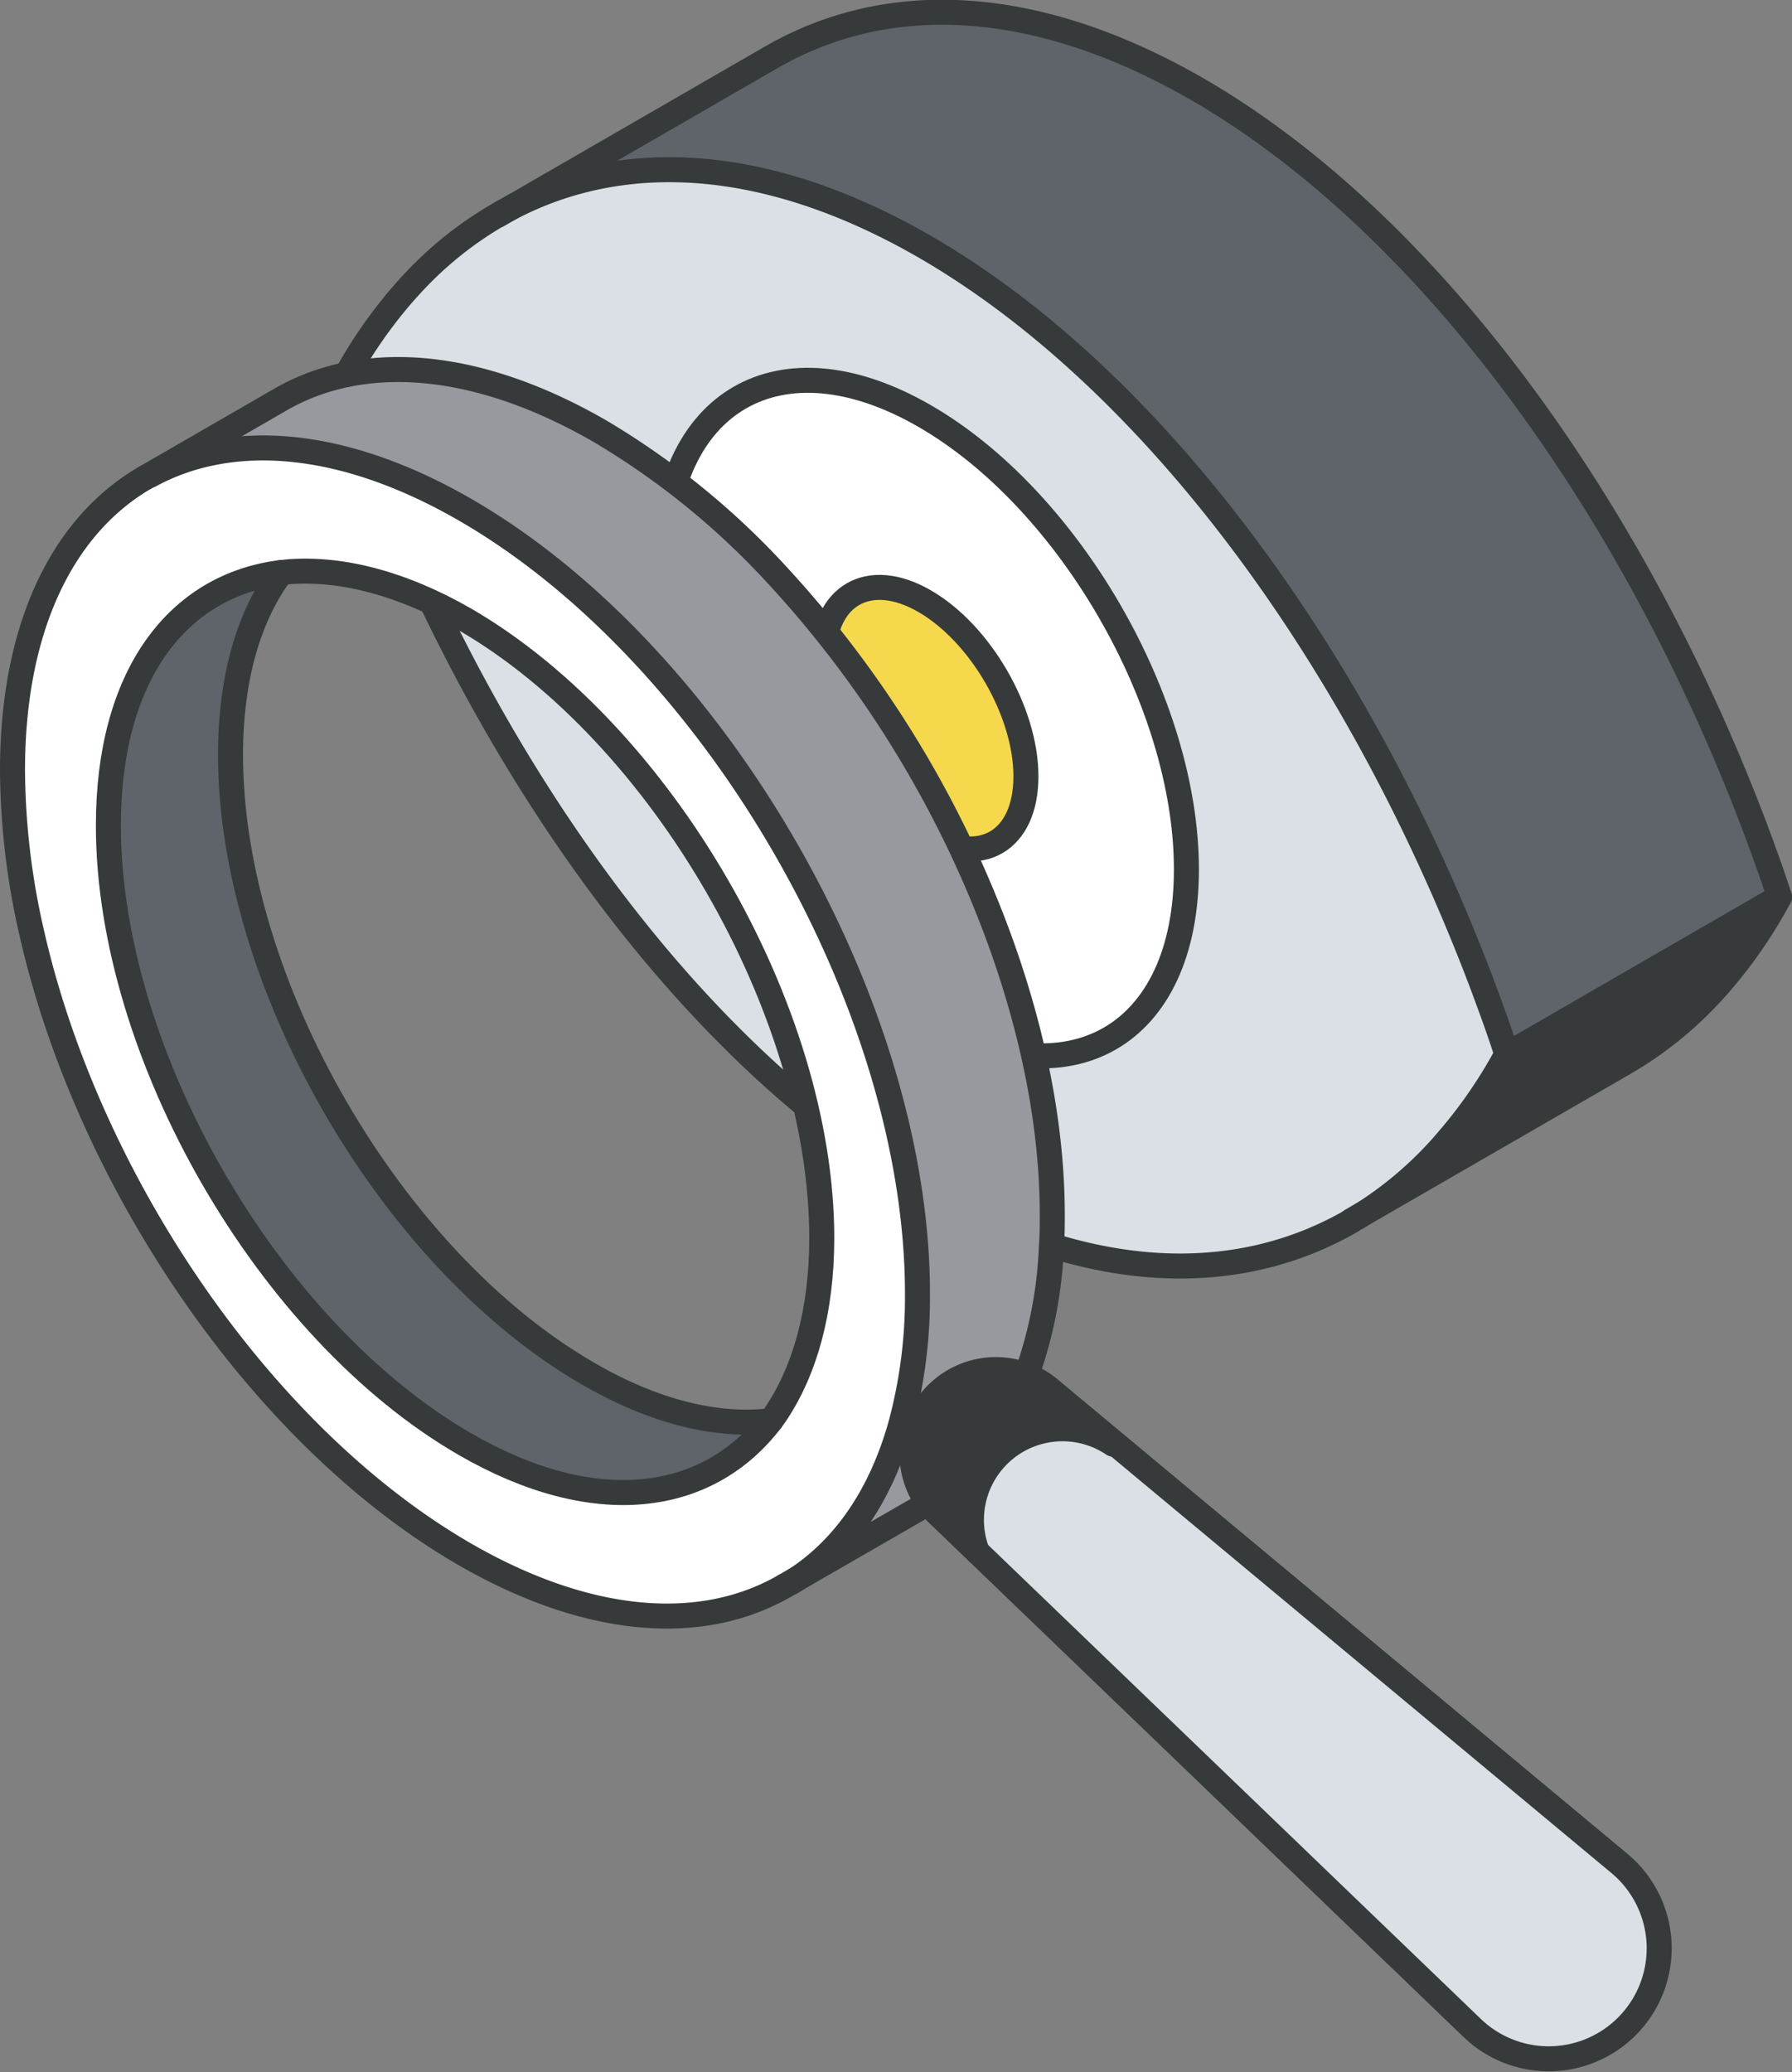
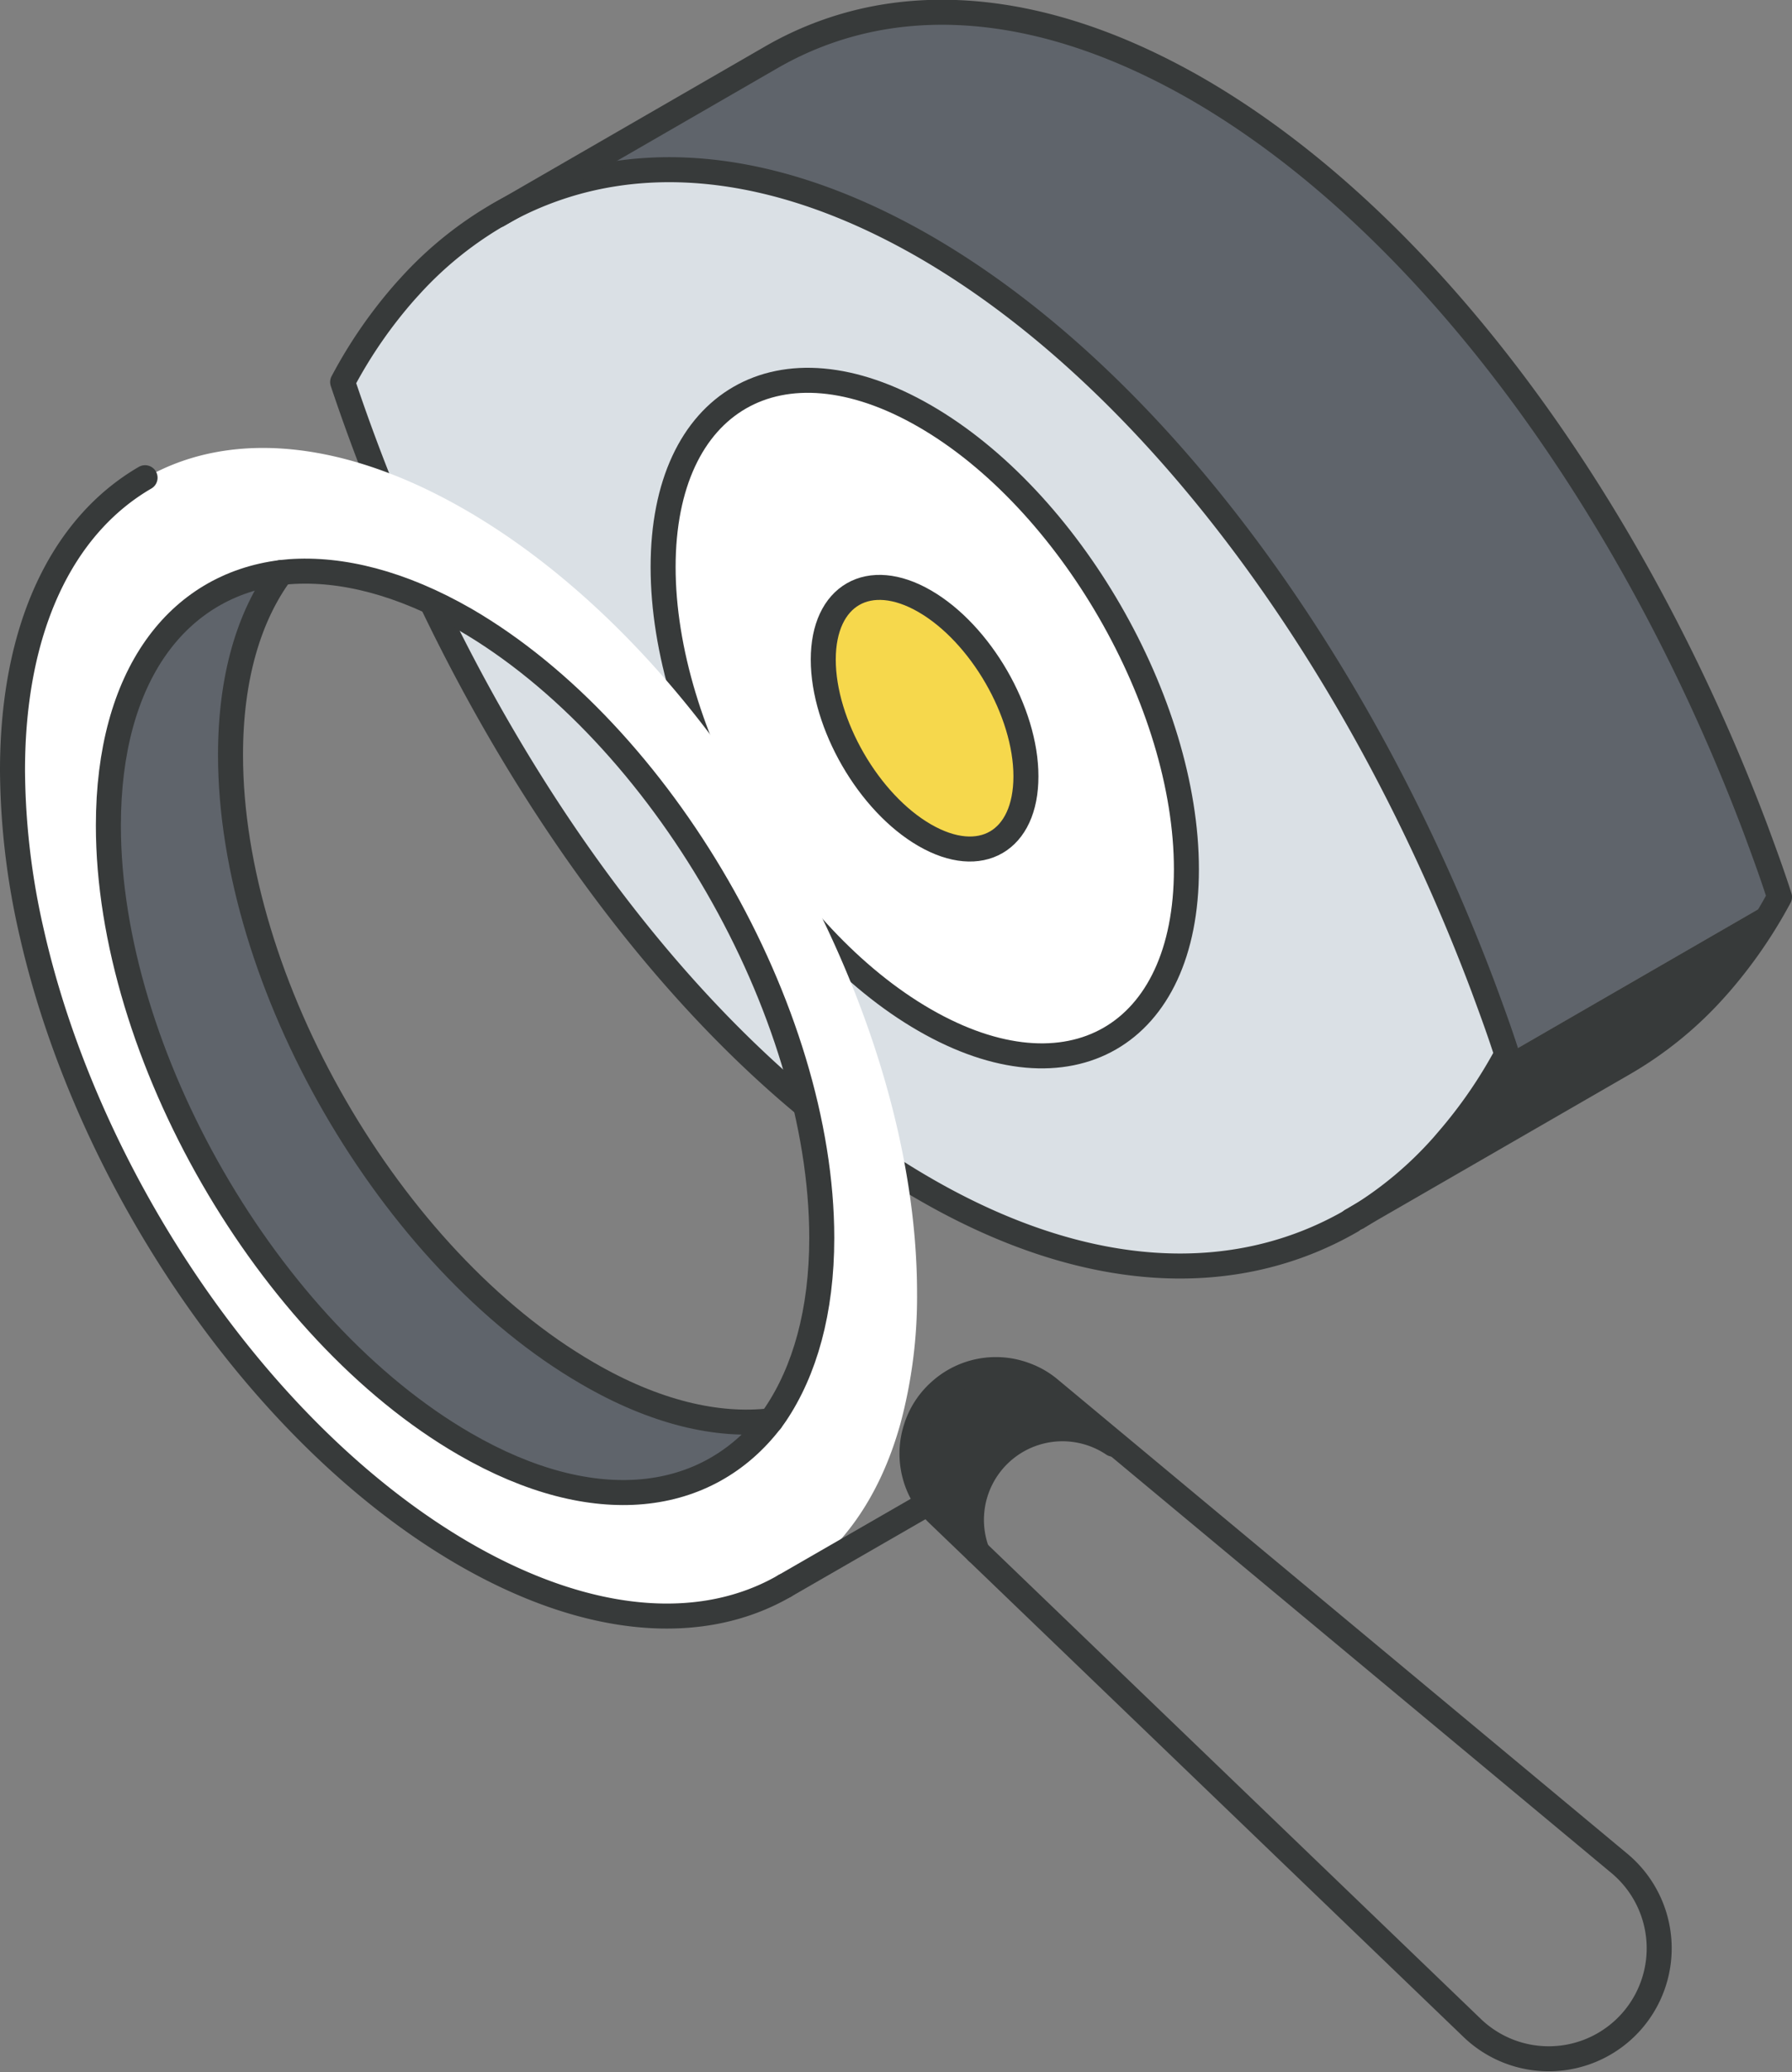
<svg xmlns="http://www.w3.org/2000/svg" viewBox="0 0 214.95 248.48">
  <rect x="0" y="0" width="214.95" height="248.48" fill="#808080" stroke="none" />
  <defs>
    <style>.cls-1{fill:#5f646b;}.cls-2{fill:#373a3a;}.cls-3{fill:#dae0e5;}.cls-4{fill:#fff;}.cls-5{fill:#f6d84c;}.cls-6{fill:none;stroke:#373a3a;stroke-linecap:round;stroke-linejoin:round;stroke-width:3px;}.cls-7{fill:#969a9e;}</style>
  </defs>
  <g id="Layer_2" data-name="Layer 2">
    <g id="icons_design" data-name="icons design">
      <g id="eye">
        <path class="cls-1" d="M213.45,107.57l-32.71,18.89c-.89-2.76-1.87-5.47-2.88-8.17-14.55-38.6-39.1-72.58-66.94-88.67-13.51-7.78-26.22-10.49-37.41-8.7a40,40,0,0,0-13.16,4.54h0L92.45,6.91A40.13,40.13,0,0,1,106.22,2c11.21-1.79,23.89.92,37.41,8.7C171.48,26.82,196,60.8,210.57,99.4,211.59,102.1,212.56,104.81,213.45,107.57Z" />
        <path class="cls-2" d="M180.74,126.46l32.71-18.89a56.93,56.93,0,0,1-7.13,10.37l-.48.54a44.73,44.73,0,0,1-11,9l-32,18.49a45,45,0,0,0,10.32-8.64l.47-.55A56.88,56.88,0,0,0,180.74,126.46Z" />
        <path class="cls-3" d="M177.86,118.29c1,2.7,2,5.41,2.88,8.17a56.88,56.88,0,0,1-7.14,10.36l-.47.55A45,45,0,0,1,162.81,146l-.69.4c-13.94,8.05-31.78,7.41-51.2-3.82-29.79-17.2-55.81-54.9-69.82-96.77a56.18,56.18,0,0,1,7.62-11l.42-.46a44.23,44.23,0,0,1,11.21-8.94,40,40,0,0,1,13.16-4.54c11.19-1.79,23.9.92,37.41,8.7C138.76,45.71,163.31,79.69,177.86,118.29Zm-35.55-14c0-20-14.06-44.36-31.4-54.36S79.54,48,79.54,68s14,44.32,31.37,54.33S142.31,124.26,142.31,104.25Z" />
        <path class="cls-4" d="M110.91,49.89c17.34,10,31.4,34.32,31.4,54.36s-14.06,28.1-31.4,18.09S79.54,88,79.54,68,93.57,39.87,110.91,49.89ZM123.06,93.1c0-7.73-5.45-17.13-12.14-21s-12.17-.73-12.17,7,5.45,17.18,12.17,21.06S123.06,100.88,123.06,93.1Z" />
        <path class="cls-5" d="M110.92,72.09c6.69,3.88,12.14,13.28,12.14,21s-5.45,10.92-12.14,7.06S98.75,86.85,98.75,79.1,104.2,68.22,110.92,72.09Z" />
        <path class="cls-6" d="M162.12,146.41c-13.94,8.05-31.78,7.41-51.2-3.82-29.79-17.2-55.81-54.9-69.82-96.77a56.18,56.18,0,0,1,7.62-11l.42-.46a44.23,44.23,0,0,1,11.21-8.94,40,40,0,0,1,13.16-4.54c11.19-1.79,23.9.92,37.41,8.7,27.84,16.09,52.39,50.07,66.94,88.67,1,2.7,2,5.41,2.88,8.17a56.88,56.88,0,0,1-7.14,10.36l-.47.55A45,45,0,0,1,162.81,146" />
        <path class="cls-6" d="M142.31,104.25c0-20-14.06-44.36-31.4-54.36S79.54,48,79.54,68s14,44.32,31.37,54.33S142.31,124.26,142.31,104.25Z" />
        <path class="cls-6" d="M123.06,93.1c0-7.73-5.45-17.13-12.14-21s-12.17-.73-12.17,7,5.45,17.18,12.17,21.06S123.06,100.88,123.06,93.1Z" />
        <path class="cls-6" d="M59.73,25.8,92.45,6.91A40.13,40.13,0,0,1,106.22,2c11.21-1.79,23.89.92,37.41,8.7C171.48,26.82,196,60.8,210.57,99.4c1,2.7,2,5.41,2.88,8.17a56.93,56.93,0,0,1-7.13,10.37l-.48.54a44.73,44.73,0,0,1-11,9l-32.73,18.89" />
-         <line class="cls-6" x1="180.74" y1="126.46" x2="213.45" y2="107.57" />
      </g>
-       <path class="cls-3" d="M194.3,223.51a13.25,13.25,0,1,1-17.63,19.77L117.22,186.1a10.92,10.92,0,0,1,16.3-12.91l.12-.16Z" />
      <path class="cls-2" d="M133.64,173l-.12.16a10.92,10.92,0,0,0-16.3,12.91l-4.73-4.54a11.64,11.64,0,0,1-1.06-1.18,10,10,0,0,1-1.56-9.1,9.88,9.88,0,0,1,2.83-4.41,10,10,0,0,1,10.41-1.93,9.71,9.71,0,0,1,2.8,1.64Z" />
-       <path class="cls-7" d="M126.24,145.7c0,1.24,0,2.46-.1,3.63a51.65,51.65,0,0,1-3,15.61,10,10,0,0,0-10.41,1.93,9.88,9.88,0,0,0-2.83,4.41,10.08,10.08,0,0,0,1.56,9.1l-.91.36-15.67,9c6.15-3.82,10.76-10.28,13.2-19a58.61,58.61,0,0,0,2-15.68c0-34.59-24.29-76.68-54.26-94C41.08,52.62,27.75,51.65,18,57l15.65-9C43.43,42.26,57,43.07,72,51.73A93.6,93.6,0,0,1,93.25,69,130.36,130.36,0,0,1,117,105.43C122.84,118.78,126.24,132.76,126.24,145.7Z" />
      <path class="cls-4" d="M33.72,68.66C21.29,70.21,13,81,13,99c0,27.31,19.18,60.51,42.81,74.16,15.59,9,29.08,7.14,36.7-2.8.2-.26.39-.52.58-.8,3.47-5.17,5.53-12.27,5.53-21.12,0-27.3-19.17-60.49-42.81-74.16-7.67-4.41-14.86-6.19-21.08-5.74ZM110,155.07a58.61,58.61,0,0,1-2,15.68c-2.44,8.74-7,15.2-13.2,19l-.73.42c-9.81,5.68-23.37,4.85-38.36-3.79-24.49-14.14-45.2-44.83-51.94-74.47A88.89,88.89,0,0,1,1.5,92.41C1.5,75.11,7.58,63,17.4,57.29L18,57c9.78-5.31,23.11-4.34,37.79,4.13C85.73,78.39,110,120.48,110,155.07Z" />
      <path class="cls-1" d="M70.46,164.69c8.05,4.65,15.57,6.44,22,5.69-7.46,10.06-21.11,11.81-36.7,2.8C32.13,159.53,13,126.33,13,99c0-18,8.32-28.92,20.77-30.36-3.85,5.2-6.07,12.6-6.07,21.87C27.65,117.84,46.82,151,70.46,164.69Z" />
      <path class="cls-6" d="M94.12,190.19c-9.81,5.68-23.37,4.85-38.36-3.79-24.49-14.14-45.2-44.83-51.94-74.47A88.89,88.89,0,0,1,1.5,92.41C1.5,75.11,7.58,63,17.4,57.29" />
-       <path class="cls-6" d="M18,57c9.78-5.31,23.11-4.34,37.79,4.13,30,17.3,54.26,59.39,54.26,94a58.61,58.61,0,0,1-2,15.68c-2.44,8.74-7,15.2-13.2,19" />
      <path class="cls-6" d="M92.47,170.38h0c-6.43.75-13.95-1-22-5.69C46.82,151,27.65,117.84,27.65,90.53c0-9.27,2.22-16.67,6.07-21.87h0" />
      <path class="cls-6" d="M33.72,68.66l1-.1c6.22-.45,13.41,1.33,21.08,5.74C79.4,88,98.57,121.16,98.57,148.46c0,8.85-2.06,15.95-5.53,21.12-.19.28-.38.54-.58.8-7.62,9.94-21.11,11.81-36.7,2.8C32.13,159.53,13,126.33,13,99,13,81,21.29,70.21,33.72,68.66Z" />
-       <path class="cls-6" d="M17.4,57.29l16.22-9.36C43.43,42.26,57,43.07,72,51.73A93.6,93.6,0,0,1,93.25,69,130.36,130.36,0,0,1,117,105.43c5.82,13.35,9.22,27.33,9.22,40.27,0,1.24,0,2.46-.1,3.63a51.65,51.65,0,0,1-3,15.61" />
      <path class="cls-6" d="M110.52,180.74l-16.4,9.45" />
      <path class="cls-6" d="M117.22,186.1l59.45,57.18a13.25,13.25,0,1,0,17.63-19.77l-68.39-56.93a9.71,9.71,0,0,0-2.8-1.64,10,10,0,0,0-10.41,1.93,9.88,9.88,0,0,0-2.83,4.41,10,10,0,0,0,1.56,9.1,11.64,11.64,0,0,0,1.06,1.18Z" />
      <path class="cls-6" d="M133.52,173.19a10.92,10.92,0,0,0-16.3,12.91" />
    </g>
  </g>
</svg>